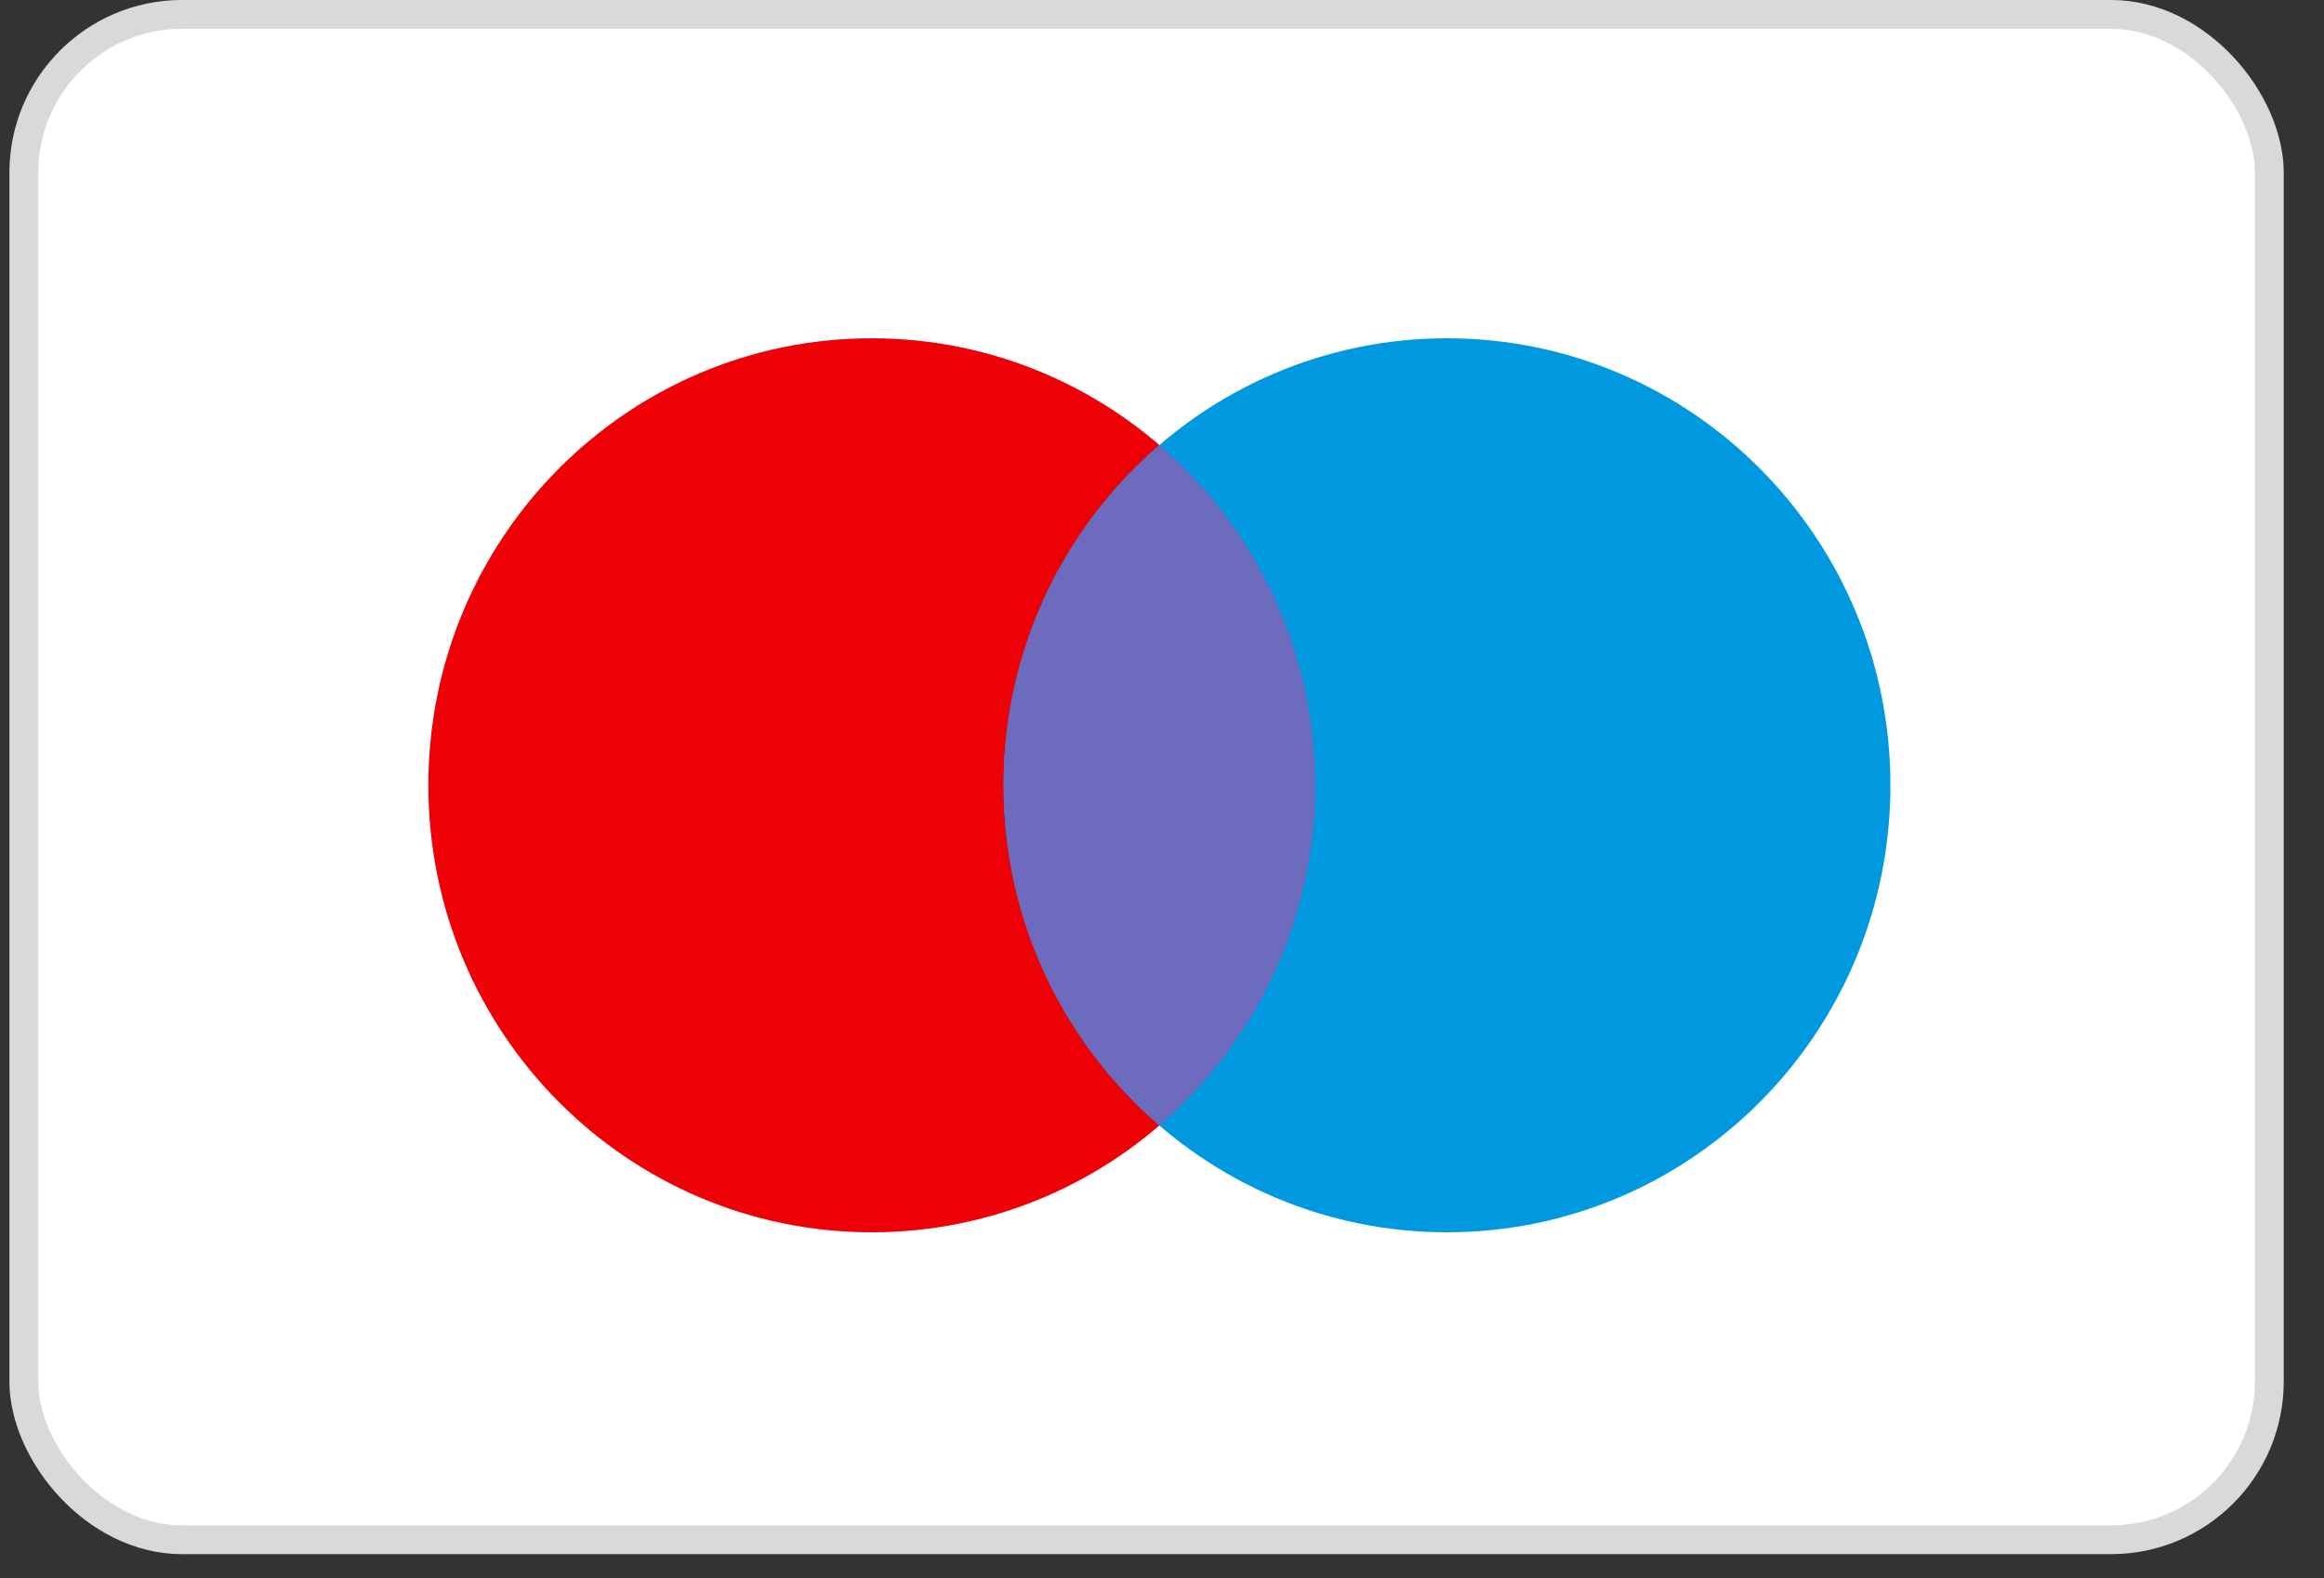
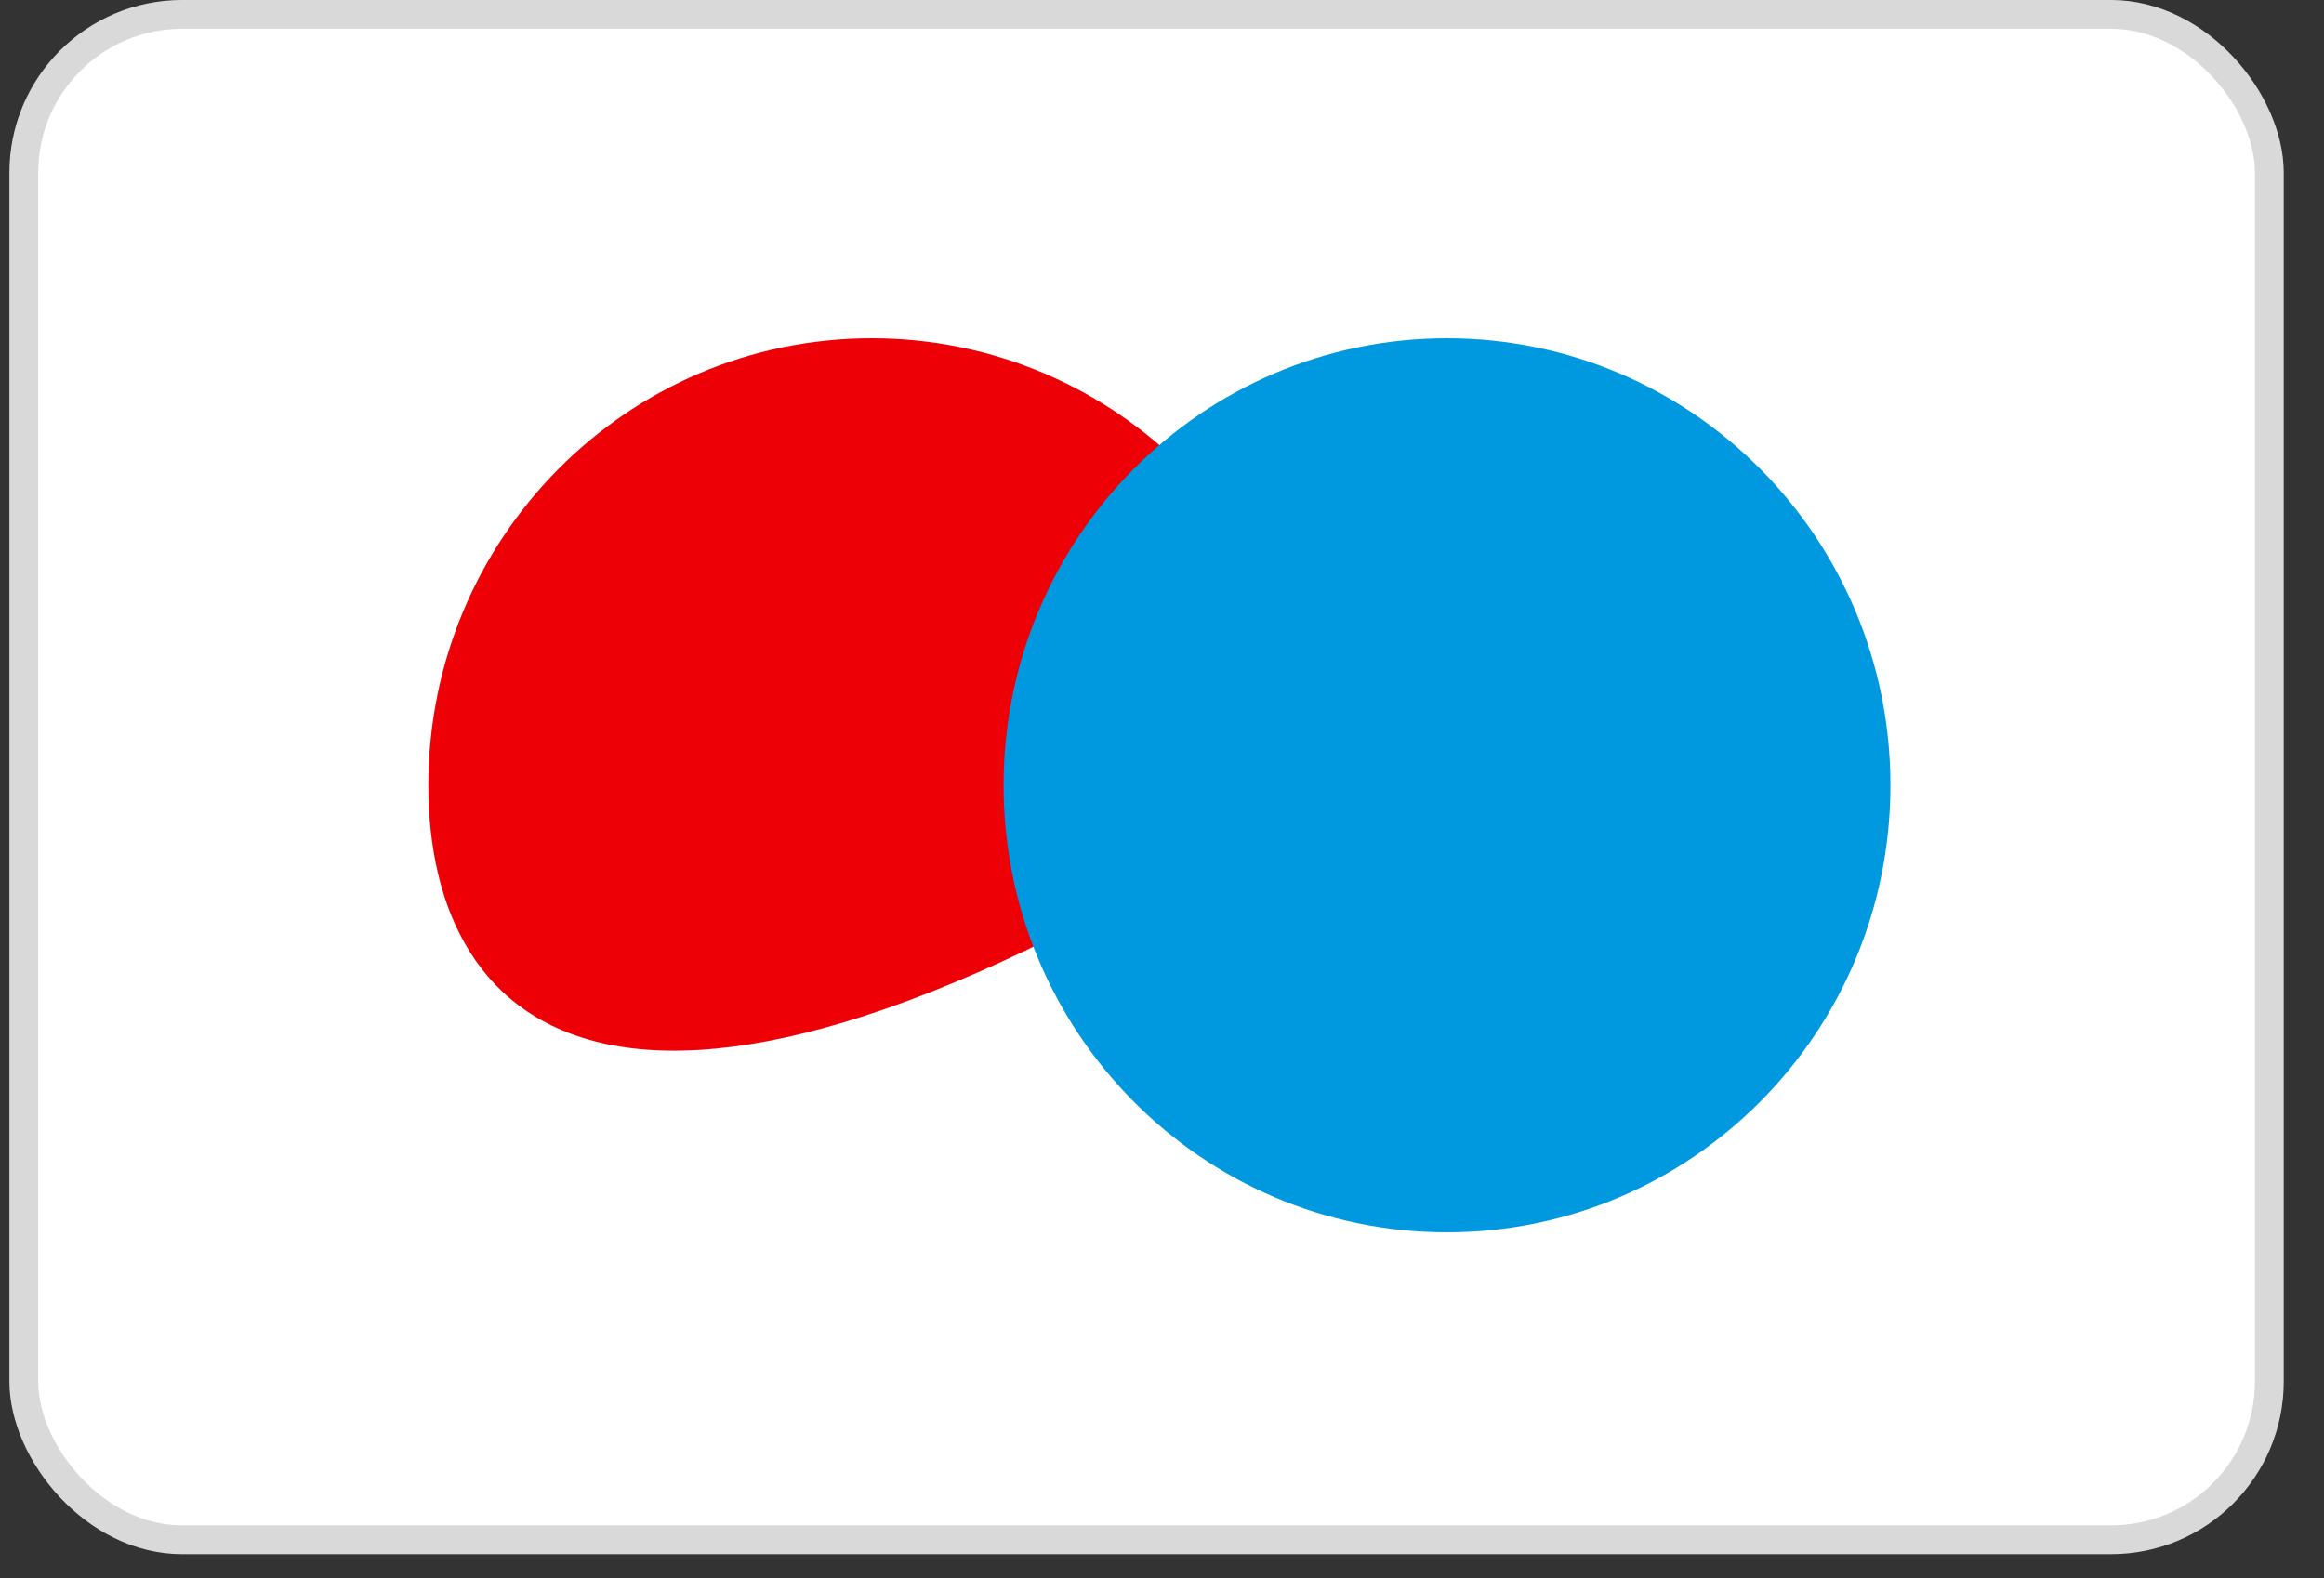
<svg xmlns="http://www.w3.org/2000/svg" width="53" height="36" viewBox="0 0 53 36" fill="none">
  <rect x="0" y="0" width="53" height="36" fill="#333333" stroke="none" />
  <rect x="0.543" y="0.328" width="51.21" height="34.797" rx="3.611" fill="white" stroke="#D9D9D9" stroke-width="0.657" />
-   <path d="M19.881 7.717C25.466 7.717 29.993 12.282 29.993 17.914C29.993 23.546 25.466 28.111 19.881 28.111C14.296 28.111 9.769 23.546 9.769 17.914C9.769 12.282 14.296 7.717 19.881 7.717Z" fill="#ED0006" />
+   <path d="M19.881 7.717C25.466 7.717 29.993 12.282 29.993 17.914C14.296 28.111 9.769 23.546 9.769 17.914C9.769 12.282 14.296 7.717 19.881 7.717Z" fill="#ED0006" />
  <path d="M32.999 7.717C38.584 7.717 43.112 12.282 43.112 17.914C43.112 23.546 38.584 28.111 32.999 28.111C27.415 28.111 22.887 23.546 22.887 17.914C22.887 12.282 27.415 7.717 32.999 7.717Z" fill="#0099DF" />
-   <path d="M26.44 10.156C28.614 12.026 29.993 14.807 29.993 17.915C29.993 21.021 28.613 23.801 26.44 25.671C24.267 23.801 22.888 21.021 22.887 17.915C22.887 14.807 24.267 12.026 26.44 10.156Z" fill="#6C6BBD" />
</svg>